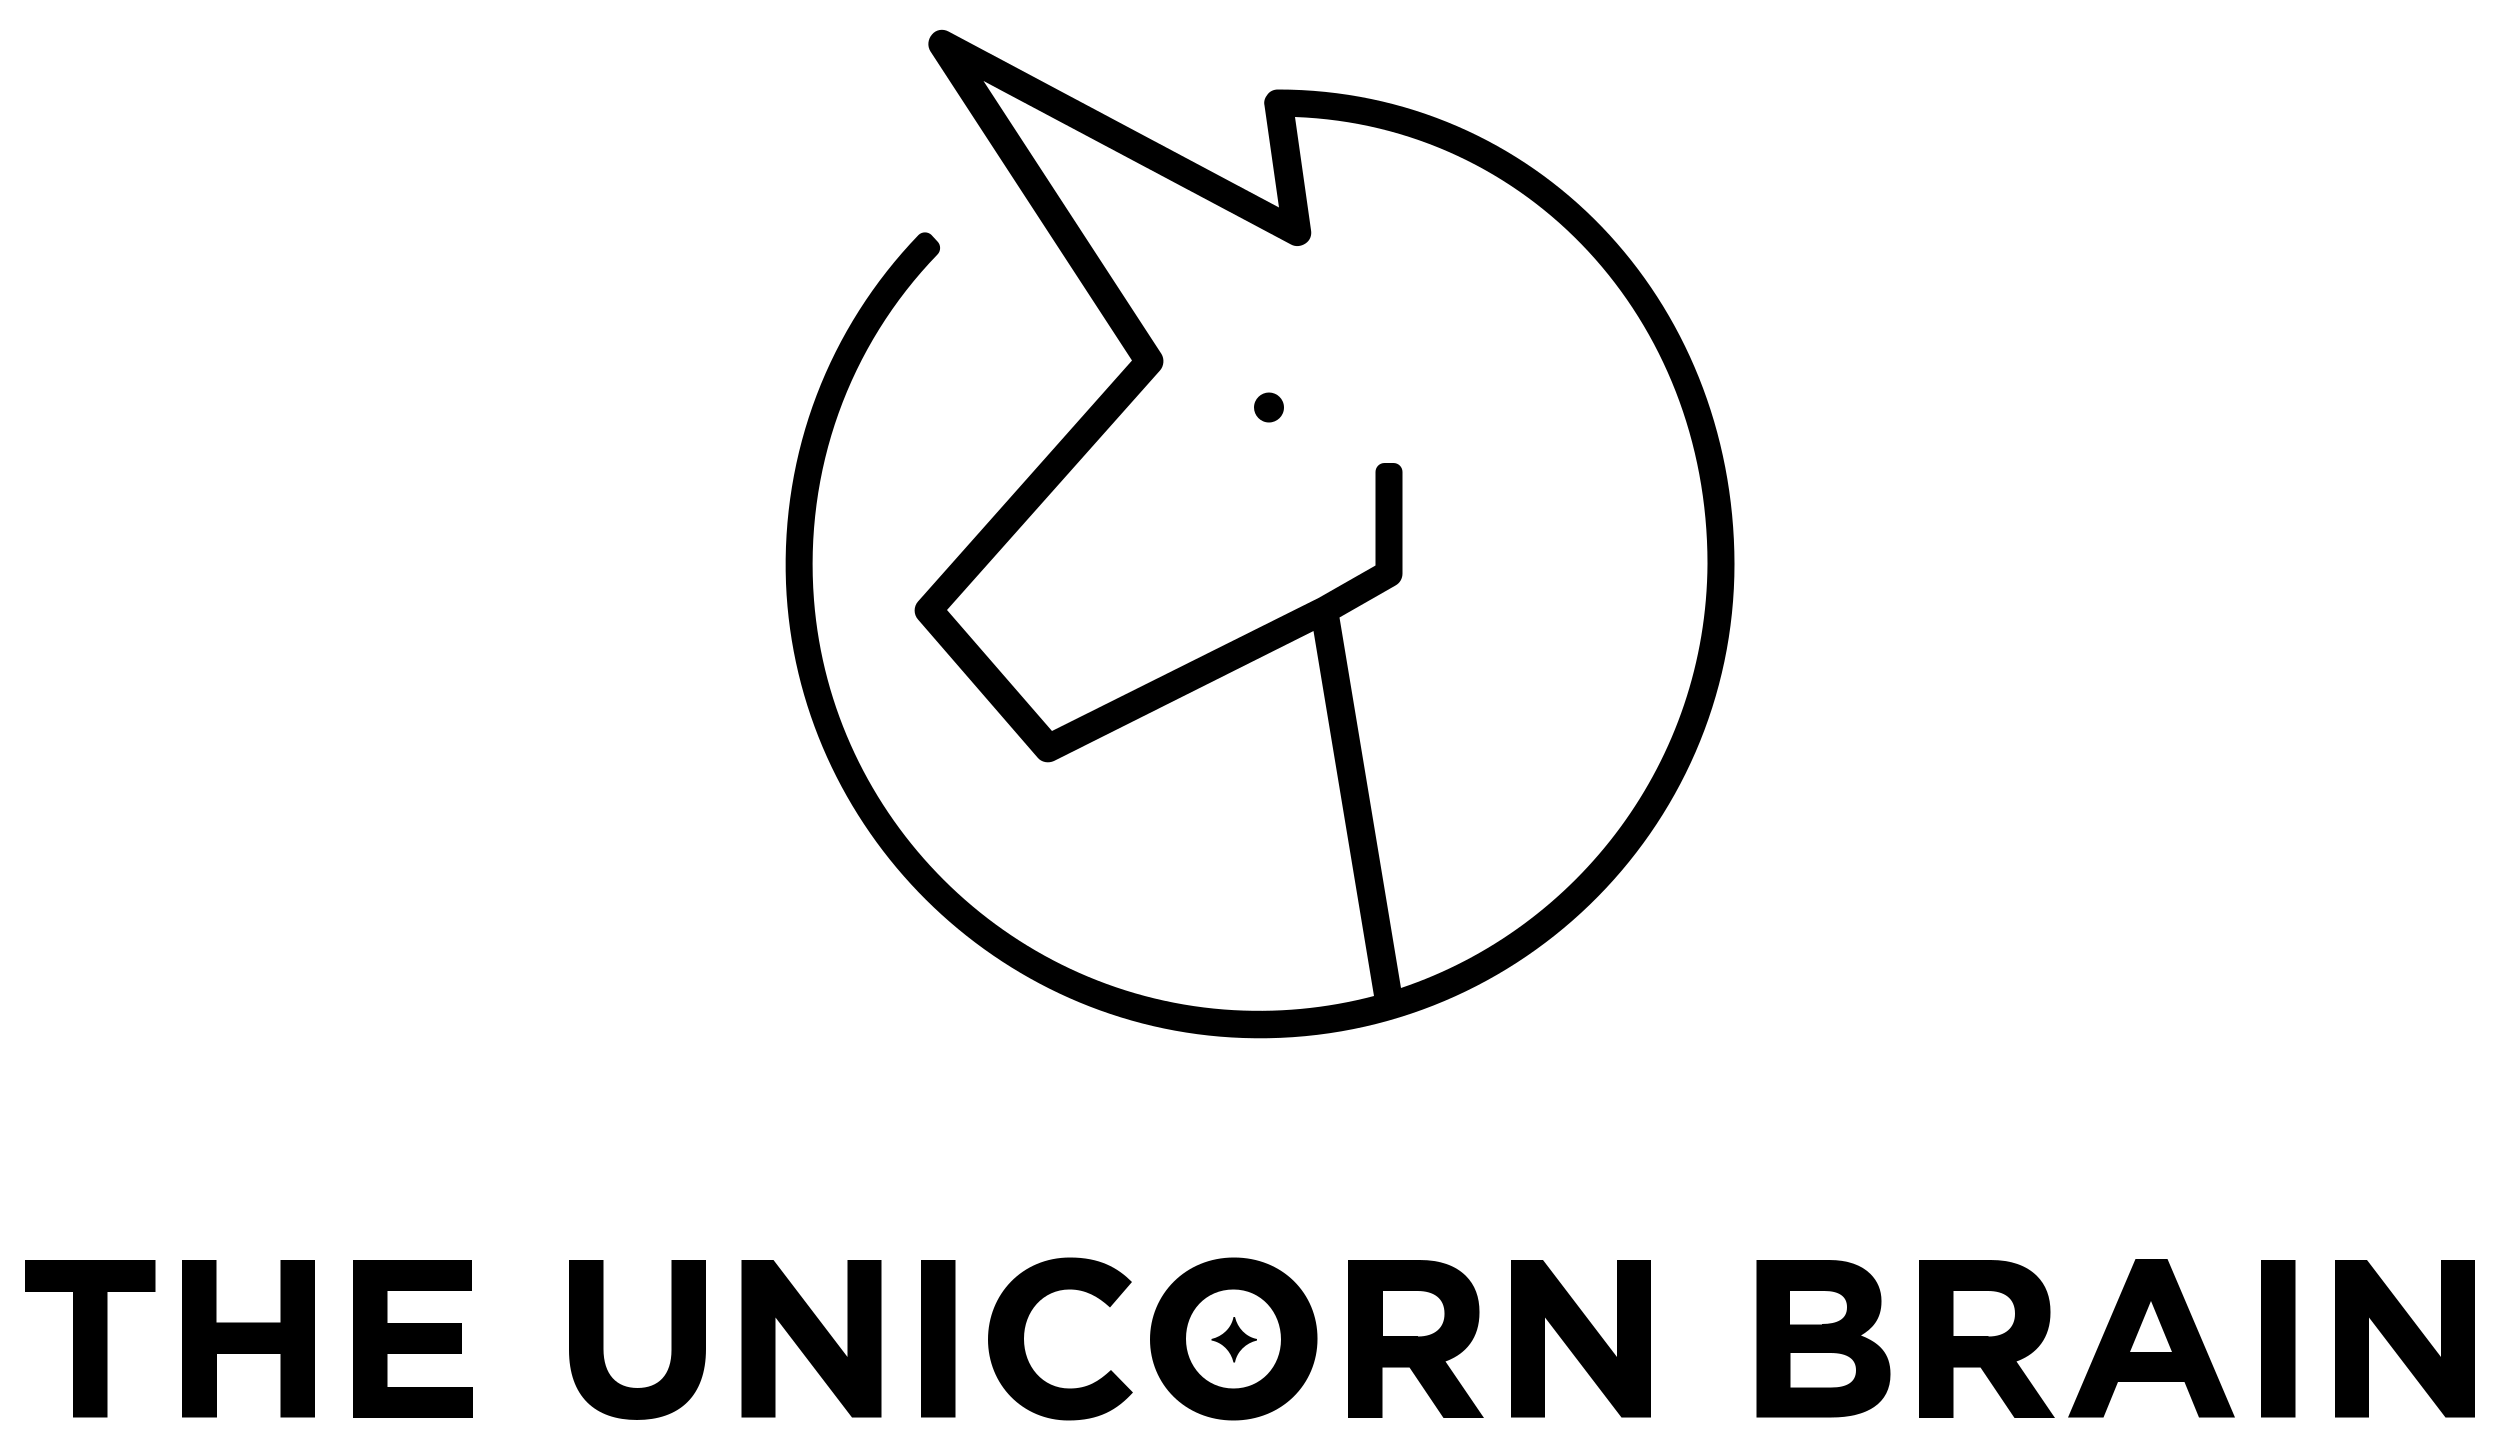
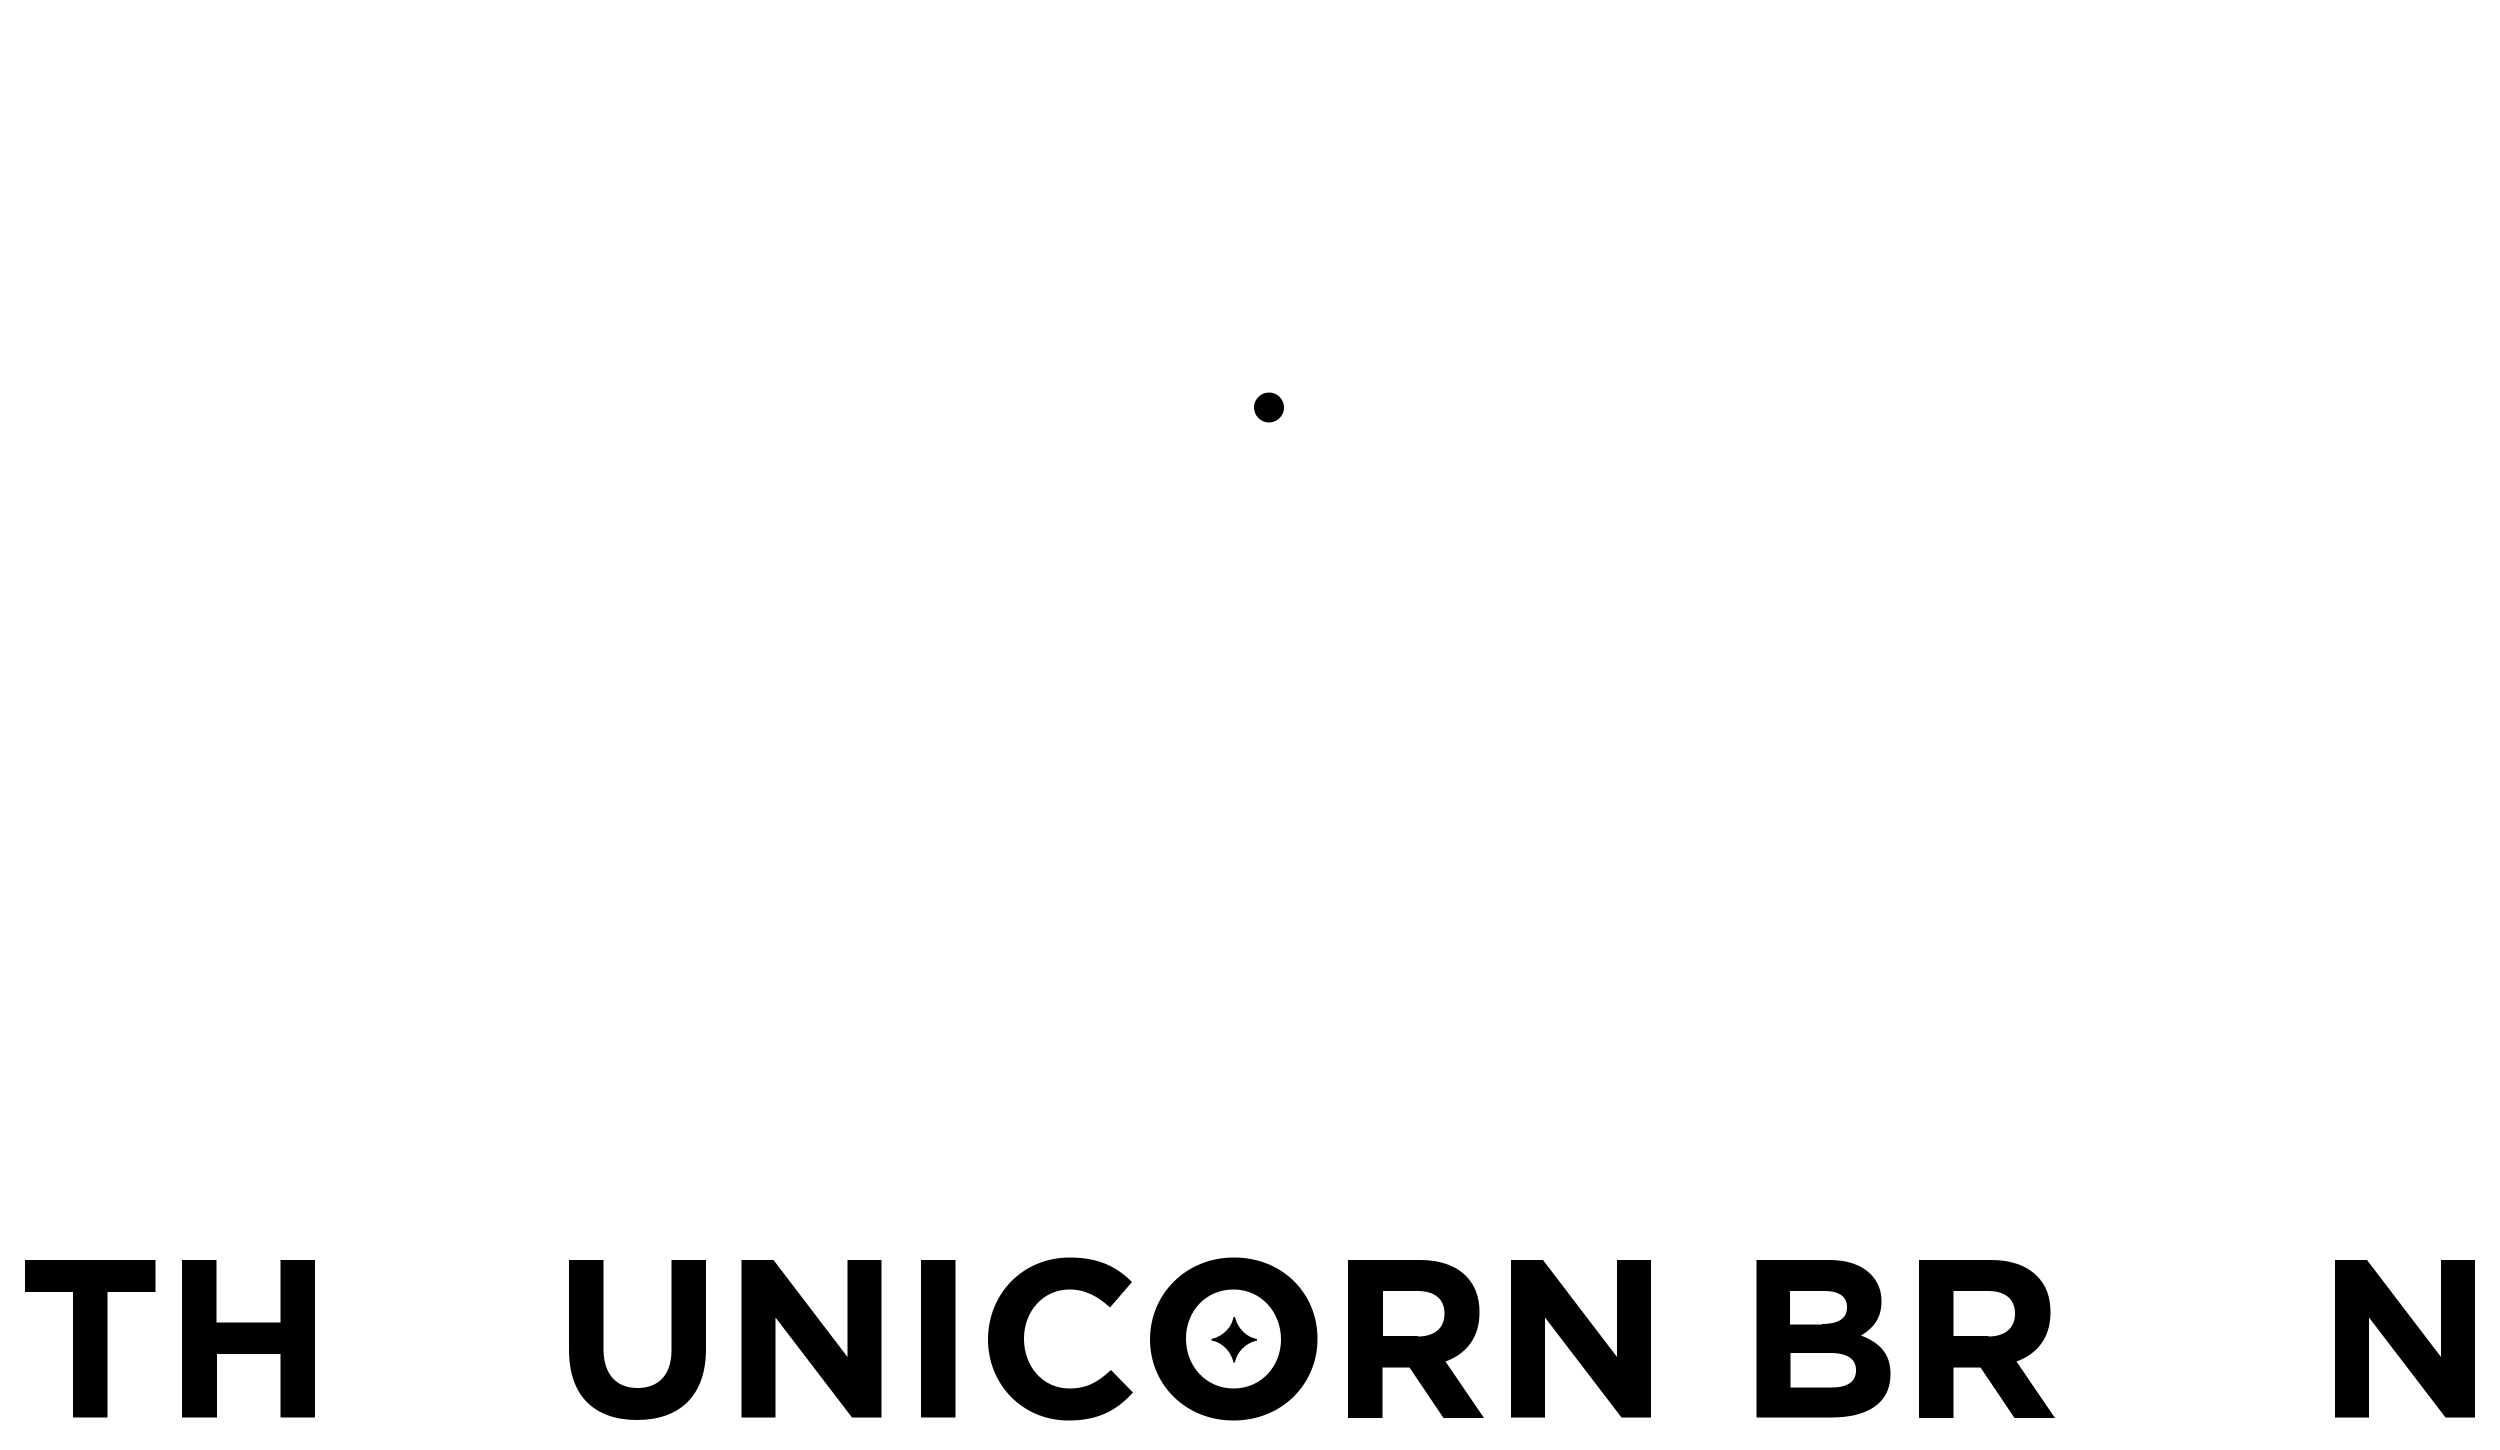
<svg xmlns="http://www.w3.org/2000/svg" version="1.1" id="Layer_1" x="0px" y="0px" viewBox="0 0 50 29" style="enable-background:new 0 0 50 29;" xml:space="preserve">
  <g>
    <g>
      <path d="M1.46,25.84H0.5V25.2h2.61v0.64H2.15v2.51H1.46V25.84z" />
      <path d="M3.64,25.2h0.69v1.25h1.28V25.2h0.69v3.15H5.61v-1.27H4.34v1.27H3.64V25.2z" />
-       <path d="M7.06,25.2h2.38v0.62H7.75v0.64h1.49v0.62H7.75v0.66h1.71v0.62h-2.4V25.2z" />
      <path d="M11.38,27v-1.8h0.69v1.78c0,0.51,0.26,0.78,0.68,0.78s0.68-0.26,0.68-0.76V25.2h0.69v1.78c0,0.95-0.54,1.42-1.38,1.42 S11.38,27.93,11.38,27z" />
      <path d="M14.83,25.2h0.64l1.48,1.94V25.2h0.68v3.15h-0.59l-1.53-2v2h-0.68V25.2z" />
      <path d="M18.42,25.2h0.69v3.15h-0.69V25.2z" />
      <path d="M19.76,26.79L19.76,26.79c0-0.9,0.68-1.64,1.64-1.64c0.59,0,0.95,0.2,1.24,0.49l-0.44,0.51 c-0.24-0.22-0.49-0.36-0.81-0.36c-0.53,0-0.91,0.44-0.91,0.98v0.01c0,0.54,0.37,0.99,0.91,0.99c0.36,0,0.58-0.14,0.83-0.37 l0.44,0.45c-0.32,0.35-0.68,0.56-1.29,0.56C20.45,28.41,19.76,27.69,19.76,26.79z" />
      <path d="M23,26.79L23,26.79c0-0.9,0.71-1.64,1.68-1.64c0.97,0,1.67,0.72,1.67,1.62v0.01c0,0.9-0.71,1.63-1.68,1.63 C23.7,28.41,23,27.68,23,26.79z M25.62,26.79L25.62,26.79c0-0.55-0.4-1-0.95-1c-0.56,0-0.95,0.44-0.95,0.98v0.01 c0,0.54,0.4,0.99,0.95,0.99S25.62,27.33,25.62,26.79z" />
      <path d="M26.96,25.2h1.44c0.4,0,0.71,0.11,0.92,0.32c0.18,0.18,0.27,0.42,0.27,0.72v0.01c0,0.51-0.27,0.83-0.68,0.98l0.77,1.13 h-0.81l-0.68-1.01h-0.54v1.01h-0.69V25.2z M28.36,26.73c0.34,0,0.53-0.18,0.53-0.45v-0.01c0-0.3-0.21-0.45-0.54-0.45h-0.69v0.9 H28.36z" />
      <path d="M30.22,25.2h0.64l1.48,1.94V25.2h0.68v3.15h-0.59l-1.53-2v2h-0.68V25.2z" />
      <path d="M35.13,25.2h1.46c0.36,0,0.64,0.1,0.82,0.28c0.14,0.14,0.22,0.32,0.22,0.54v0.01c0,0.36-0.19,0.55-0.41,0.68 c0.36,0.14,0.59,0.35,0.59,0.77v0.01c0,0.58-0.47,0.86-1.18,0.86h-1.5V25.2z M36.44,26.48c0.31,0,0.5-0.1,0.5-0.33v-0.01 c0-0.21-0.16-0.32-0.45-0.32H35.8v0.67H36.44z M36.63,27.75c0.31,0,0.49-0.11,0.49-0.34V27.4c0-0.21-0.16-0.34-0.51-0.34h-0.8 v0.69H36.63z" />
      <path d="M38.38,25.2h1.44c0.4,0,0.71,0.11,0.92,0.32c0.18,0.18,0.27,0.42,0.27,0.72v0.01c0,0.51-0.27,0.83-0.68,0.98l0.77,1.13 h-0.81l-0.68-1.01h-0.54v1.01h-0.69V25.2z M39.77,26.73c0.34,0,0.53-0.18,0.53-0.45v-0.01c0-0.3-0.21-0.45-0.54-0.45h-0.69v0.9 H39.77z" />
-       <path d="M42.71,25.18h0.64l1.35,3.17h-0.72l-0.29-0.71h-1.33l-0.29,0.71h-0.71L42.71,25.18z M43.44,27.04l-0.42-1.02l-0.42,1.02 H43.44z" />
-       <path d="M45.22,25.2h0.69v3.15h-0.69V25.2z" />
      <path d="M46.7,25.2h0.64l1.48,1.94V25.2h0.68v3.15h-0.59l-1.53-2v2H46.7V25.2z" />
    </g>
    <g>
      <g>
        <path d="M25.14,26.81c-0.22,0.05-0.4,0.22-0.44,0.44h-0.03c-0.05-0.22-0.22-0.4-0.44-0.44v-0.03c0.22-0.05,0.4-0.22,0.44-0.44 h0.03c0.05,0.22,0.22,0.4,0.44,0.44V26.81z" />
      </g>
      <g>
-         <path d="M25.56,1.79c-0.08,0-0.16,0.03-0.21,0.1c-0.05,0.06-0.08,0.14-0.06,0.22l0.29,2.04l-6.61-3.52 c-0.11-0.06-0.25-0.04-0.33,0.06c-0.08,0.09-0.1,0.23-0.03,0.34l4.03,6.18l-4.28,4.82c-0.09,0.1-0.09,0.26,0,0.36l2.39,2.76 c0.08,0.1,0.22,0.12,0.33,0.07l5.19-2.6l1.21,7.3c-0.95,0.25-1.96,0.35-3,0.27c-4.35-0.34-7.86-3.84-8.2-8.19 c-0.2-2.59,0.69-5.07,2.47-6.91c0.07-0.07,0.07-0.19,0-0.26L18.63,4.7c-0.07-0.07-0.19-0.07-0.26,0 c-1.8,1.87-2.75,4.35-2.65,6.97c0.2,4.92,4.22,8.92,9.14,9.09c5.39,0.19,9.83-4.14,9.83-9.48C34.68,5.96,30.68,1.79,25.56,1.79 M28.02,19.76l-1.23-7.41l1.12-0.64c0.09-0.05,0.14-0.14,0.14-0.24V9.44c0-0.1-0.08-0.18-0.18-0.18h-0.18 c-0.1,0-0.18,0.08-0.18,0.18v1.87l-1.14,0.65l-5.33,2.66l-2.1-2.42l4.26-4.79c0.08-0.09,0.09-0.23,0.03-0.33l-3.56-5.46 l6.15,3.27c0.09,0.05,0.2,0.04,0.29-0.02c0.09-0.06,0.13-0.16,0.11-0.27l-0.32-2.26c4.65,0.17,8.25,4.03,8.25,8.93 C34.13,15.22,31.56,18.57,28.02,19.76" />
-       </g>
+         </g>
      <g>
        <path d="M25.38,7.85c-0.16,0-0.3,0.13-0.3,0.3c0,0.16,0.13,0.3,0.3,0.3c0.16,0,0.3-0.13,0.3-0.3 C25.68,7.98,25.54,7.85,25.38,7.85" />
      </g>
    </g>
  </g>
</svg>